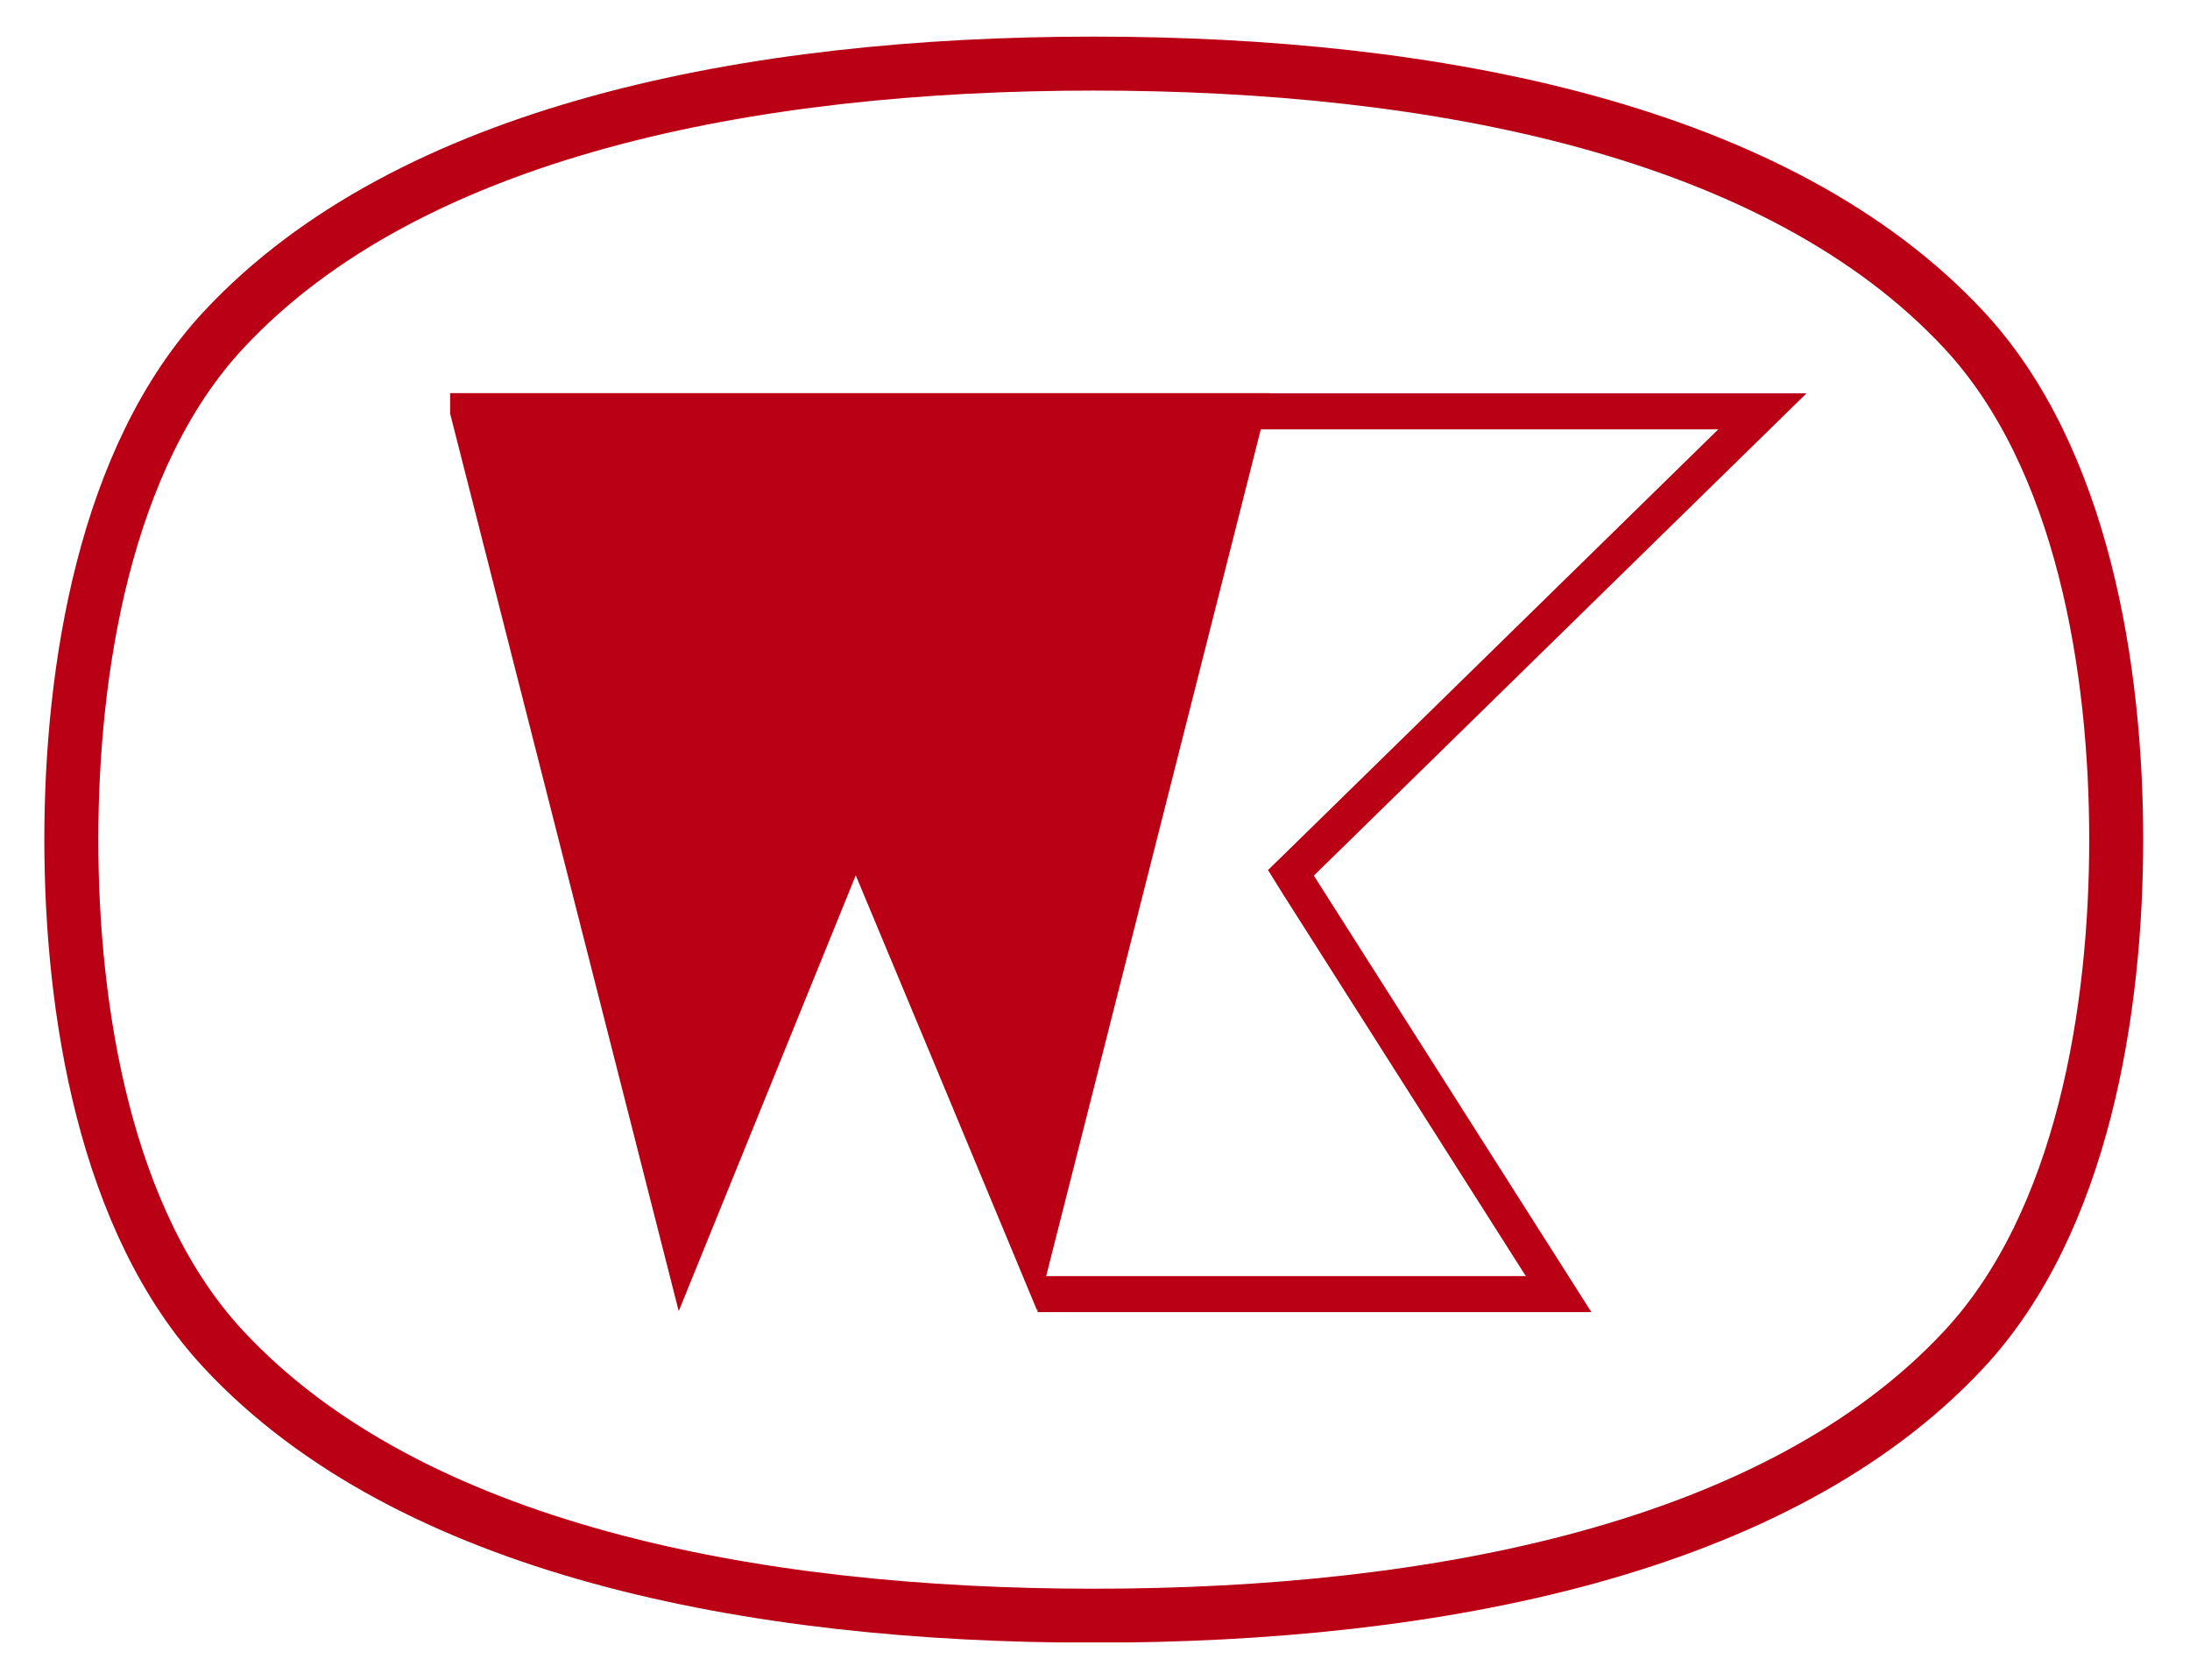
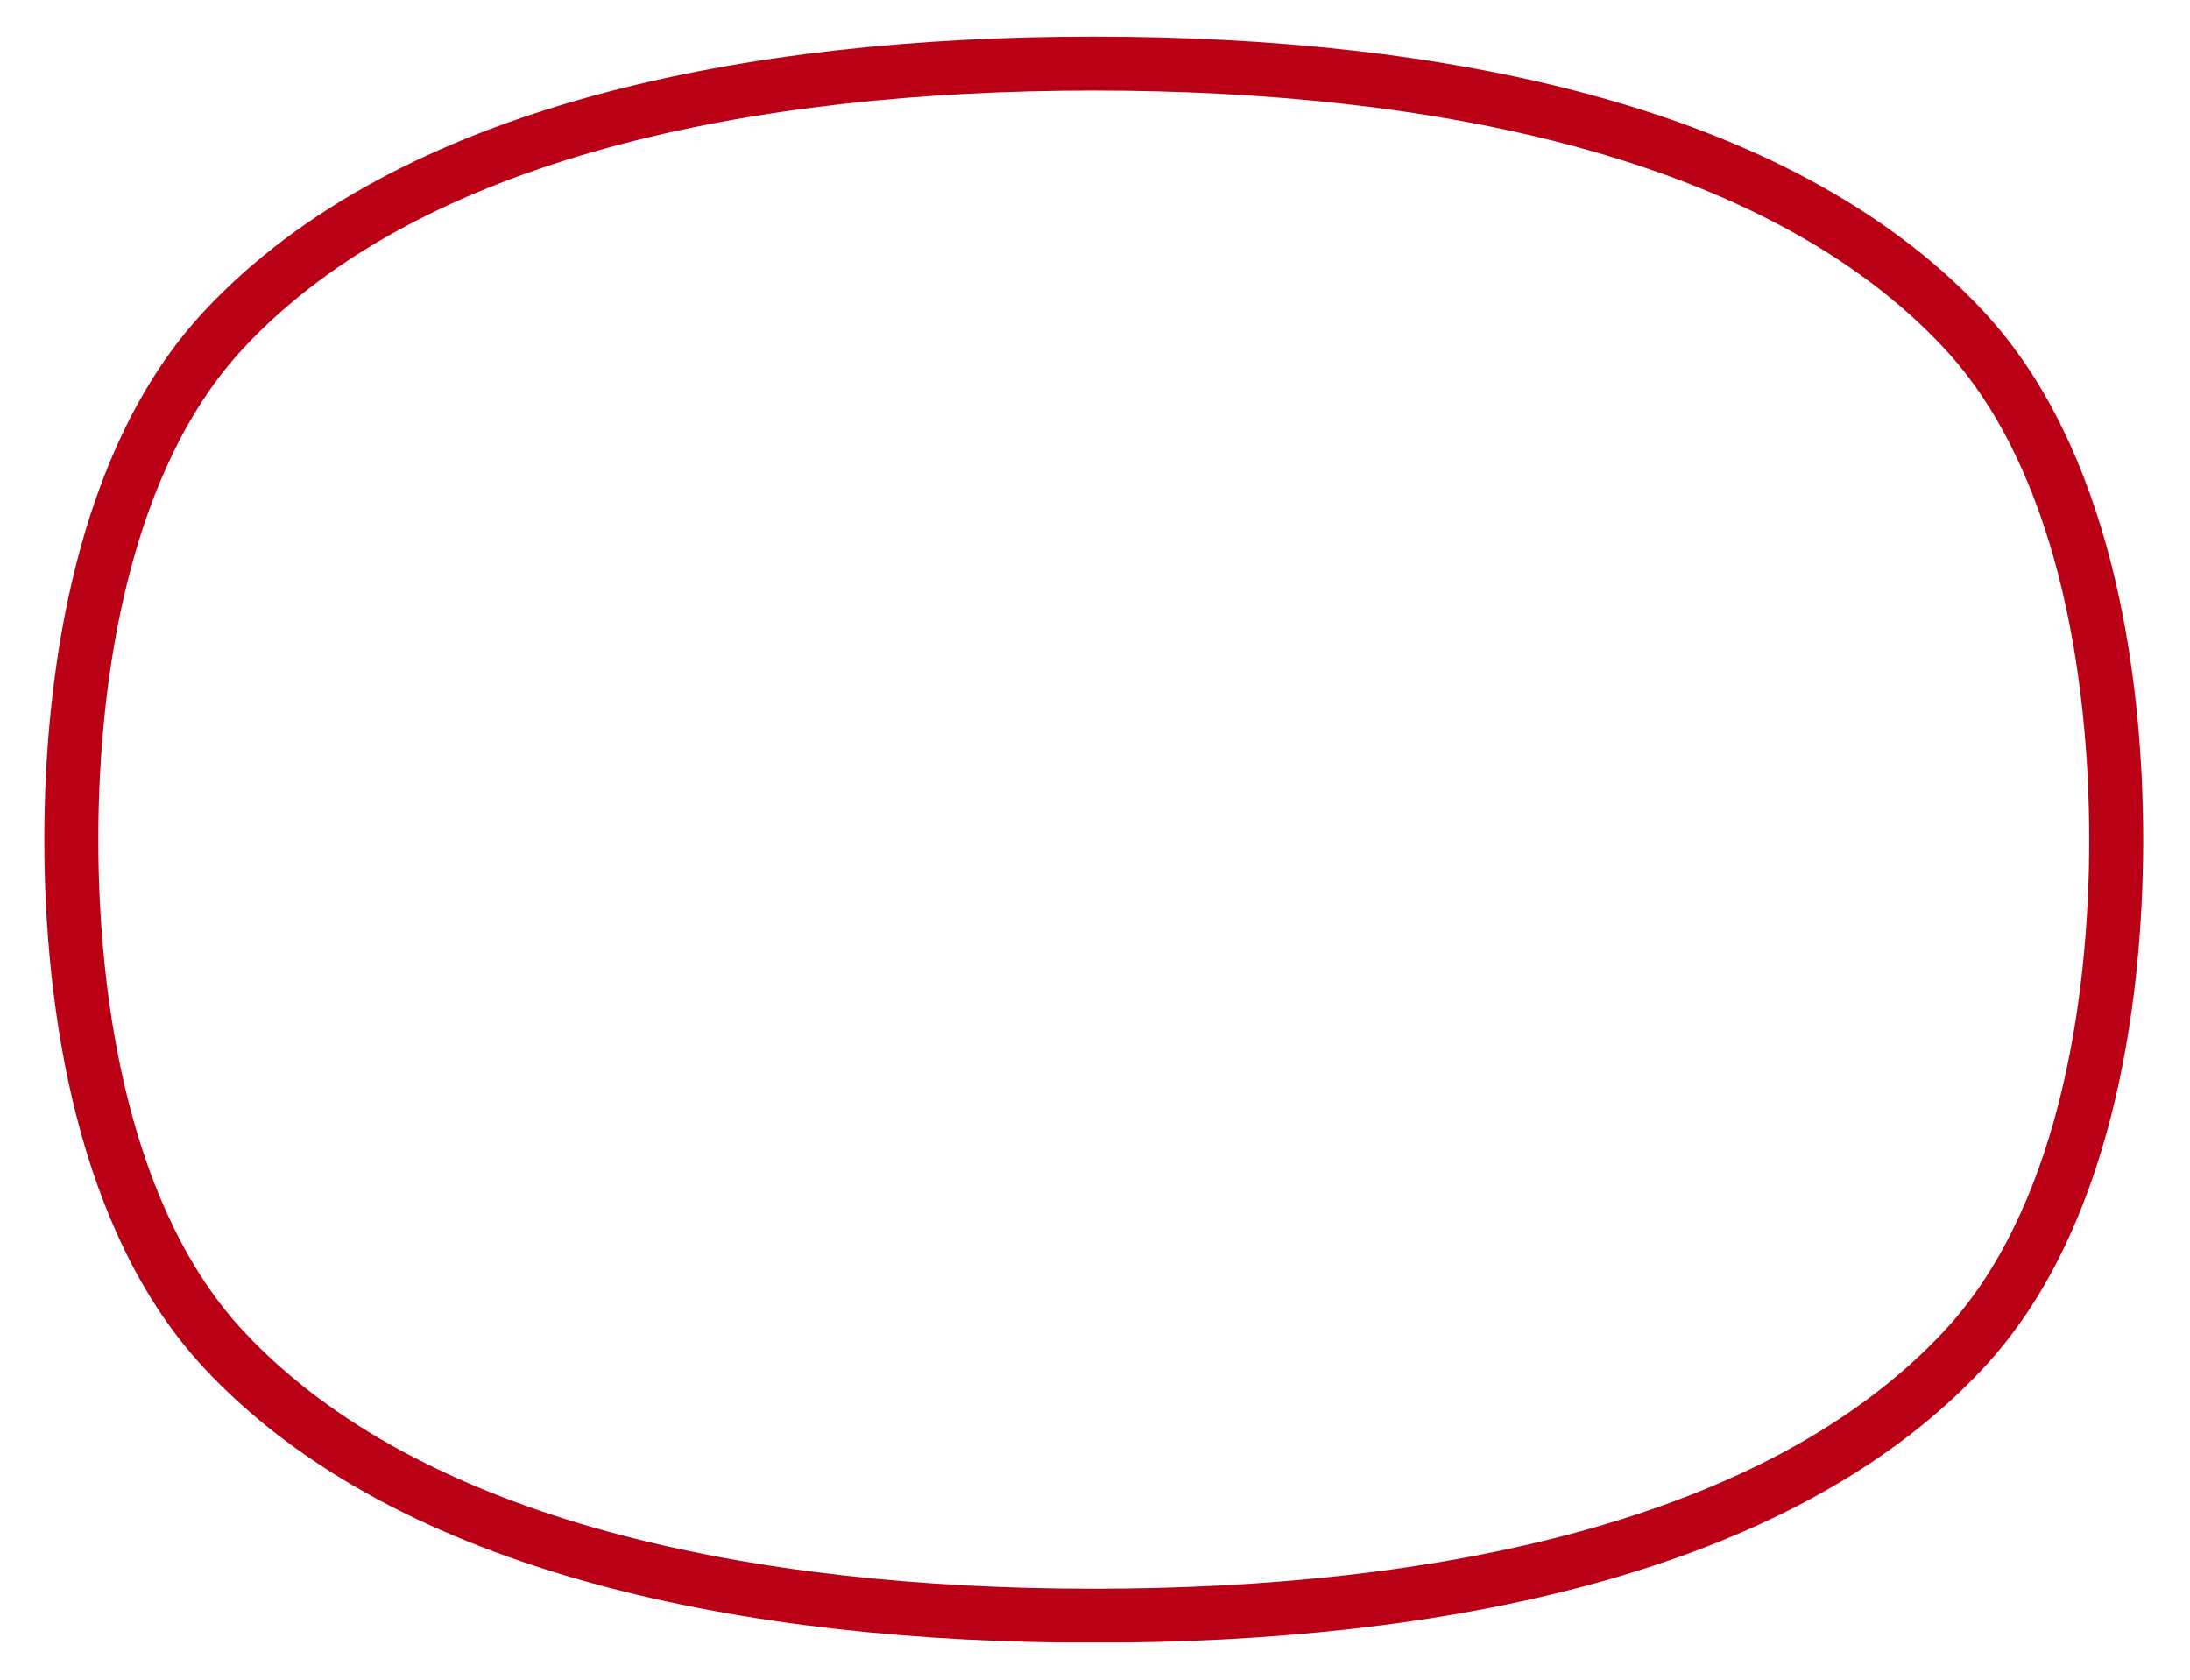
<svg xmlns="http://www.w3.org/2000/svg" xmlns:xlink="http://www.w3.org/1999/xlink" version="1.1" id="Ebene_1" x="0px" y="0px" viewBox="0 0 795.3 610.1" style="enable-background:new 0 0 795.3 610.1;" xml:space="preserve">
  <style type="text/css">
	.st0{clip-path:url(#SVGID_00000102541507083018442930000004524043422866307211_);fill:none;stroke:#BA0015;stroke-width:13.067;}
	.st1{clip-path:url(#SVGID_00000075139119997423707050000013610358635665574554_);fill:none;stroke:#BA0015;stroke-width:19.601;}
	.st2{clip-path:url(#SVGID_00000174603436382233793650000007590596658624065715_);fill:#BA0015;}
	.st3{clip-path:url(#SVGID_00000063629835722268310500000016333961765656037264_);fill:none;stroke:#BA0015;stroke-width:13.067;}
</style>
  <g>
    <g>
      <defs>
        <rect id="SVGID_1_" x="16.1" y="13.3" width="762.2" height="583.2" />
      </defs>
      <clipPath id="SVGID_00000091004911162463835800000002899196559796191924_">
        <use xlink:href="#SVGID_1_" style="overflow:visible;" />
      </clipPath>
-       <path style="clip-path:url(#SVGID_00000091004911162463835800000002899196559796191924_);fill:none;stroke:#BA0015;stroke-width:13.067;" d="    M376.8,470H566c-31.5-49.5-62.9-99-94.4-148.5l-2.8-4.5l3.8-3.7C528.4,258.7,584.2,204,640,149.4c-62.9,0-125.8,0-188.7,0" />
    </g>
  </g>
  <g>
    <g>
      <defs>
        <rect id="SVGID_00000155129358057402731510000000229582634878957707_" x="16.1" y="13.3" width="762.2" height="583.2" />
      </defs>
      <clipPath id="SVGID_00000183935201471274459020000013119372447168171141_">
        <use xlink:href="#SVGID_00000155129358057402731510000000229582634878957707_" style="overflow:visible;" />
      </clipPath>
      <path style="clip-path:url(#SVGID_00000183935201471274459020000013119372447168171141_);fill:none;stroke:#BA0015;stroke-width:19.601;" d="    M397.2,586.8c124.7,0,248.6-24.4,315.9-96.6c43.4-46.5,55.4-123.8,55.4-185.3 M397.2,23.1c124.7,0,248.6,24.4,315.9,96.6    c43.4,46.5,55.4,123.8,55.4,185.3 M397.2,586.8c-124.7,0-248.6-24.4-315.9-96.6c-43.4-46.5-55.4-123.8-55.4-185.3 M397.2,23.1    c-124.7,0-248.6,24.4-315.9,96.6C37.9,166.2,25.9,243.5,25.9,305" />
    </g>
  </g>
  <g>
    <g>
      <defs>
-         <rect id="SVGID_00000016063757358313340800000003710010134883904429_" x="16.1" y="13.3" width="762.2" height="583.2" />
-       </defs>
+         </defs>
      <clipPath id="SVGID_00000106134247016927640210000005575538080231376549_">
        <use xlink:href="#SVGID_00000016063757358313340800000003710010134883904429_" style="overflow:visible;" />
      </clipPath>
-       <path style="clip-path:url(#SVGID_00000106134247016927640210000005575538080231376549_);fill:#BA0015;" d="M170,149.4    c26,102,51.9,203.9,77.9,305.9c18.9-46.6,37.9-93.2,56.8-139.8l6-14.7l6.1,14.6c19.5,46.7,39,93.4,58.4,140.1    c25.9-102.1,51.7-204.1,77.6-306.2H170V149.4z" />
    </g>
  </g>
  <g>
    <g>
      <defs>
-         <rect id="SVGID_00000045607042999944562410000017806440031214293930_" x="16.1" y="13.3" width="762.2" height="583.2" />
-       </defs>
+         </defs>
      <clipPath id="SVGID_00000044895324703464030710000001799346098729261226_">
        <use xlink:href="#SVGID_00000045607042999944562410000017806440031214293930_" style="overflow:visible;" />
      </clipPath>
-       <path style="clip-path:url(#SVGID_00000044895324703464030710000001799346098729261226_);fill:none;stroke:#BA0015;stroke-width:13.067;" d="    M170,149.4c26,102,51.9,203.9,77.9,305.9c18.9-46.6,37.9-93.2,56.8-139.8l6-14.7l6.1,14.6c19.5,46.7,39,93.4,58.4,140.1    c25.9-102.1,51.7-204.1,77.6-306.2H170V149.4z" />
    </g>
  </g>
</svg>